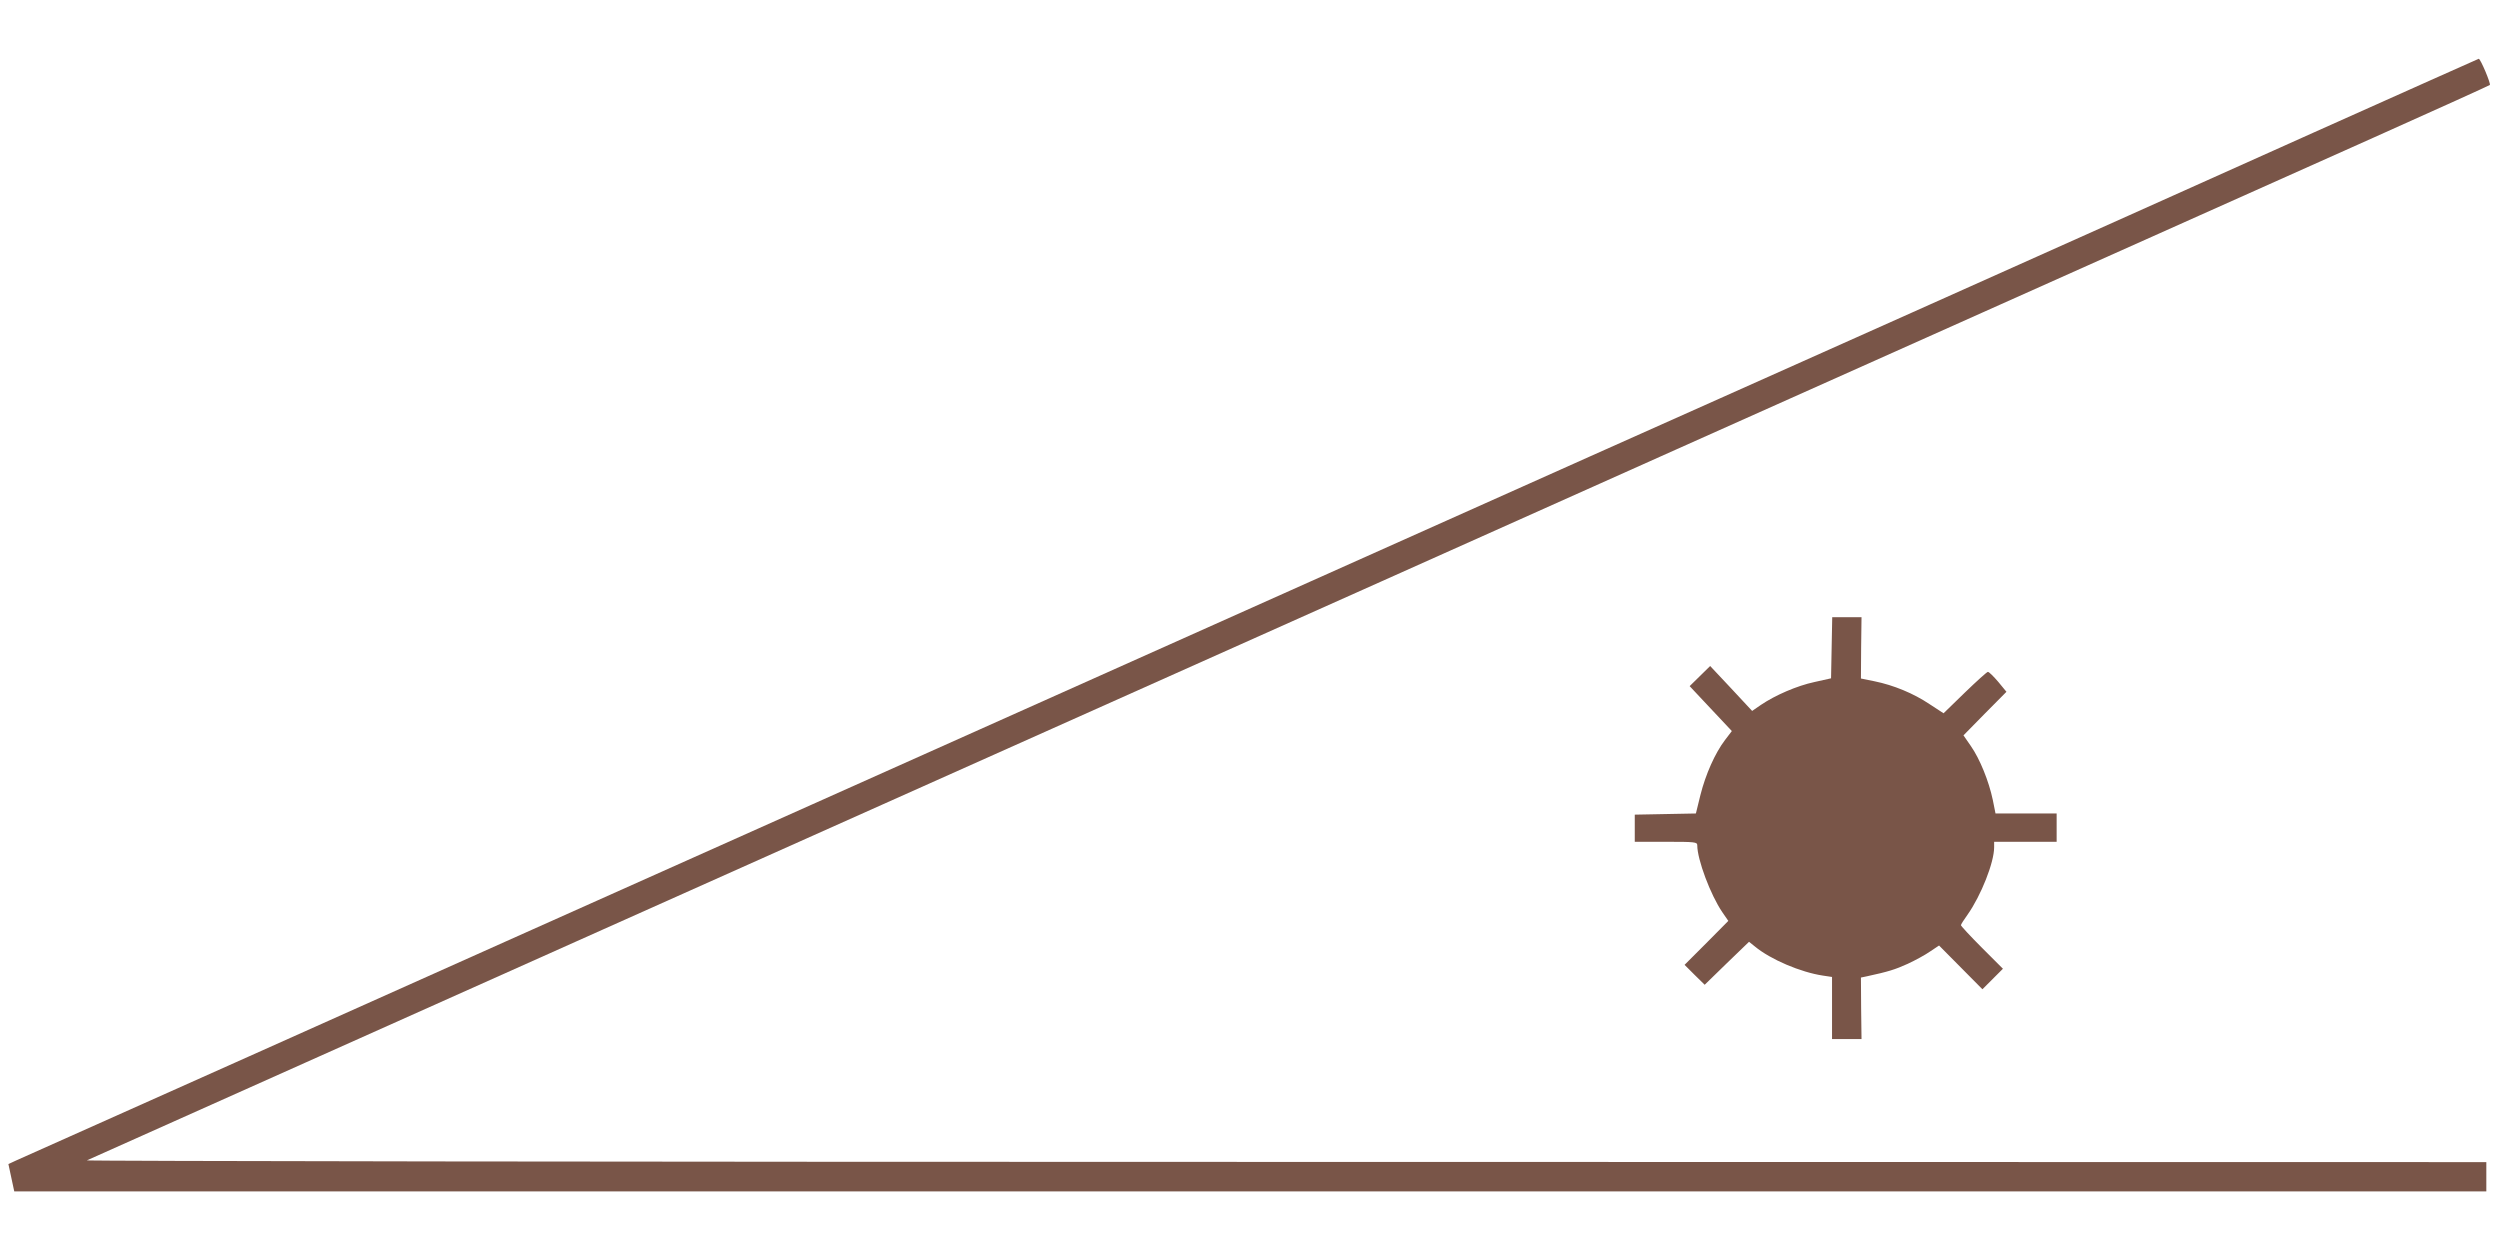
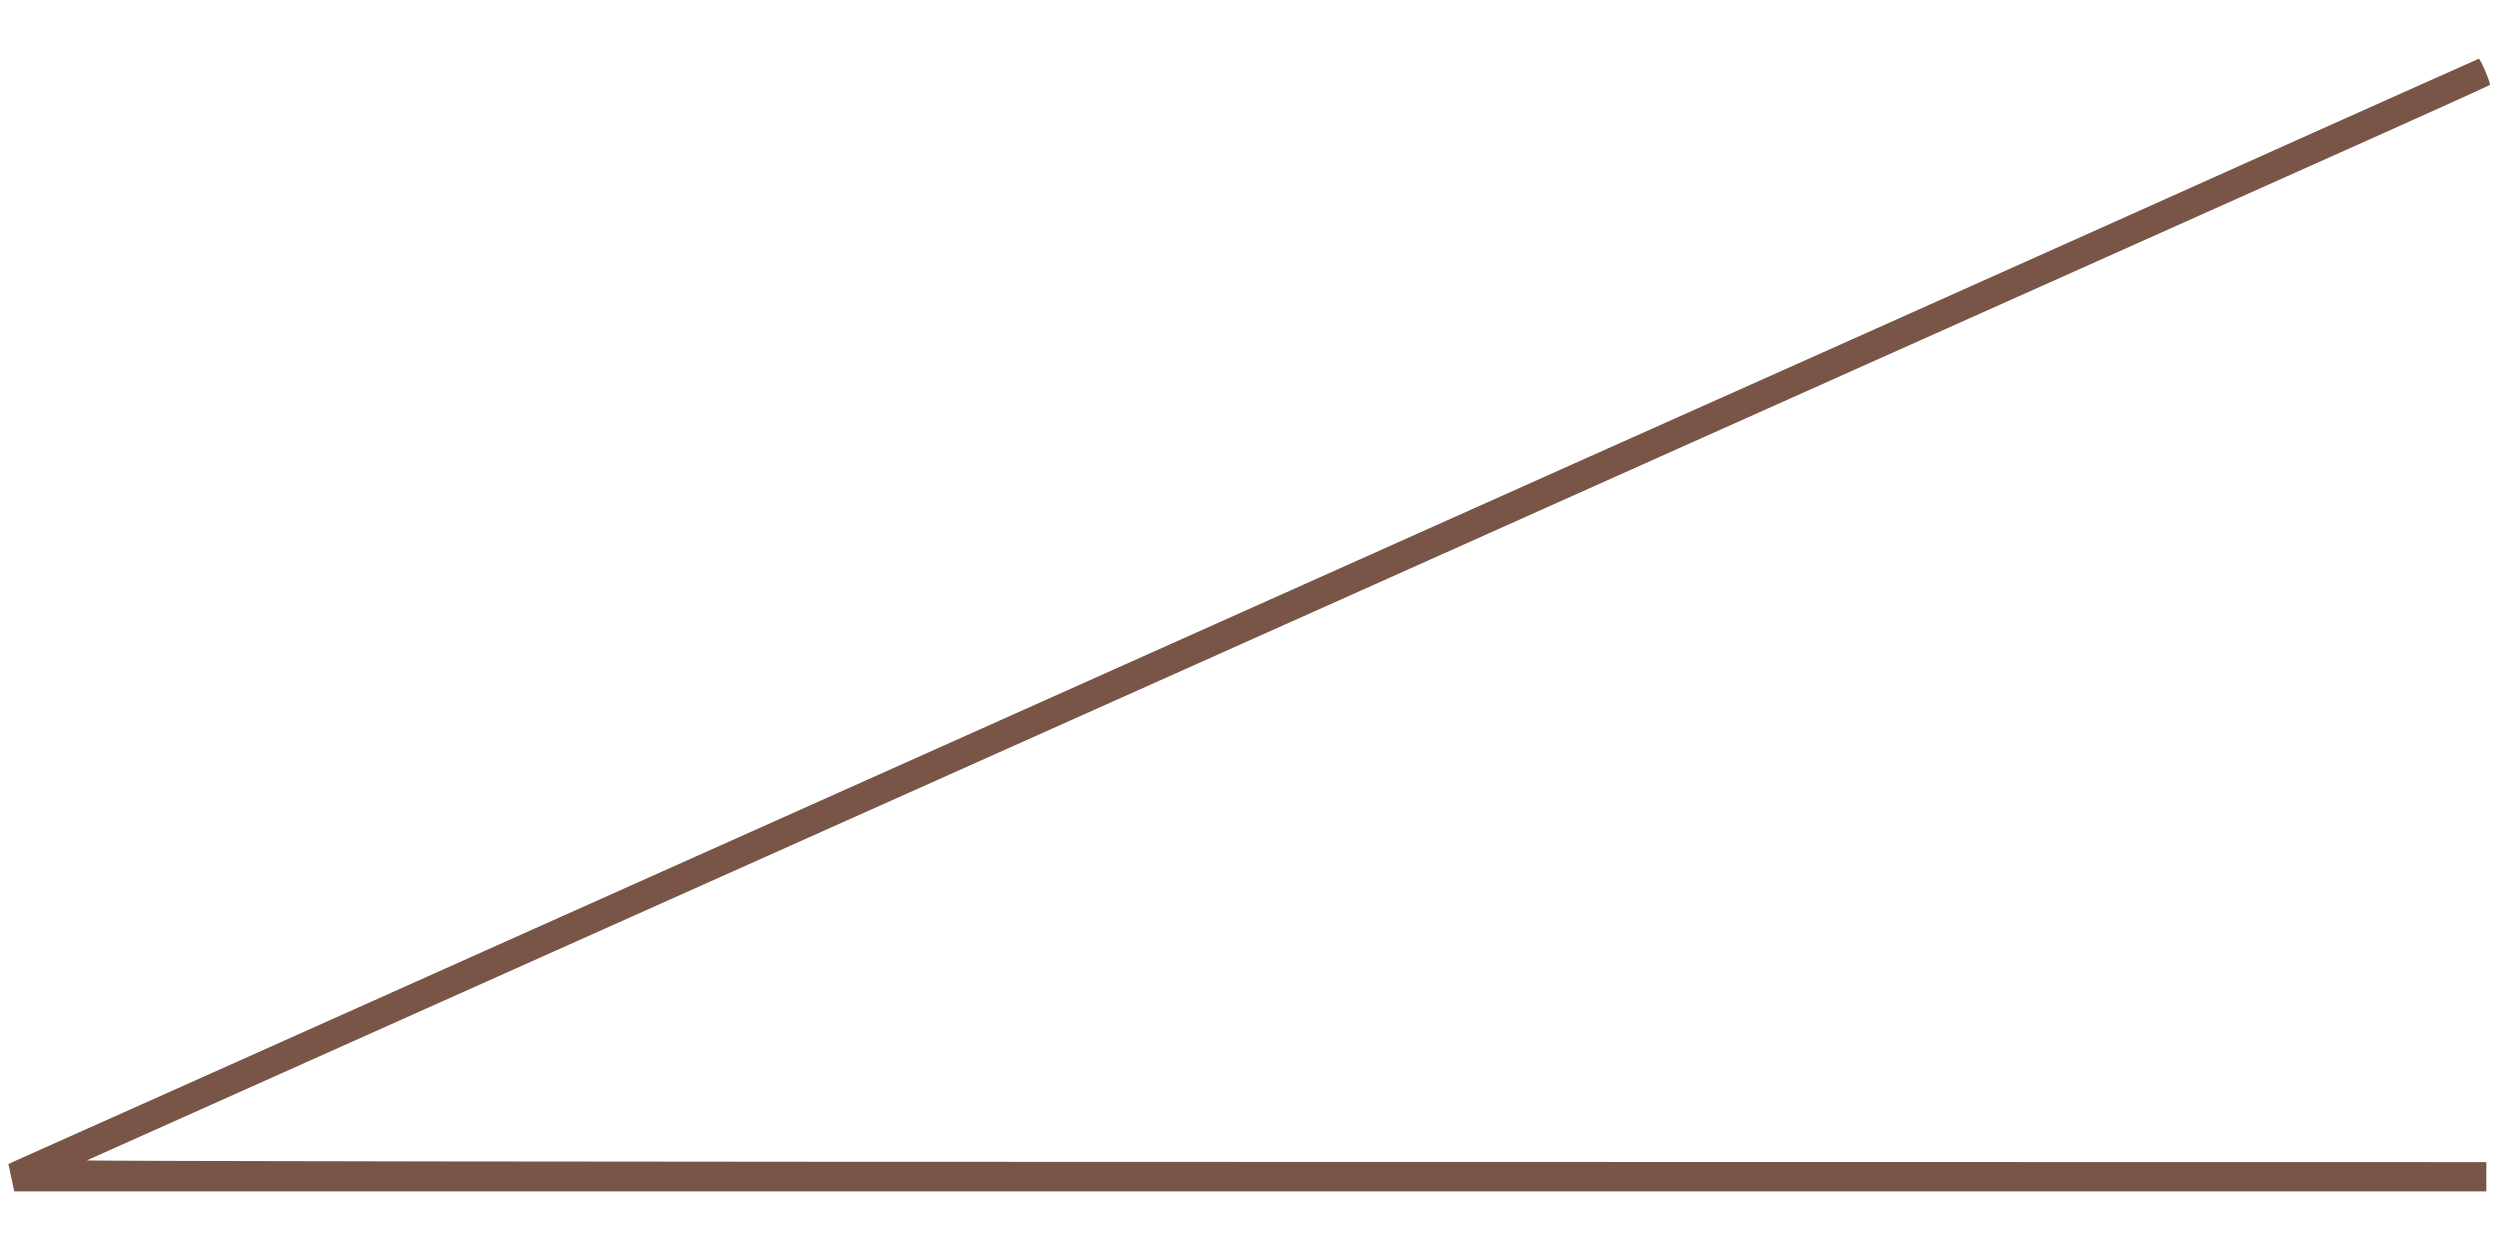
<svg xmlns="http://www.w3.org/2000/svg" version="1.0" width="1280pt" height="640pt" viewBox="0 0 1280 640" preserveAspectRatio="xMidYMid meet">
  <g transform="translate(0,640) scale(0.1,-0.1)" fill="#795548" stroke="none">
    <path d="M11845 5721 c-462 -208 -1387 -622 -2055 -921 -668 -298 -1408 -630 -1645 -735 -424 -190 -1663 -744 -3992 -1786 -654 -292 -1357 -607 -1563 -699 -305 -137 -2357 -1055 -2506 -1121 l-41 -19 15 -70 15 -70 6329 0 6328 0 0 75 0 75 -6152 1 c-3384 0 -6144 4 -6133 8 11 5 515 230 1120 501 605 271 1289 577 1520 680 493 220 2303 1030 3983 1781 653 292 1336 598 1517 679 182 81 926 414 1655 740 729 326 1590 711 1914 856 324 145 591 266 594 269 6 6 -48 135 -57 134 -3 -1 -384 -171 -846 -378z" />
-     <path d="M9378 3083 l-3 -156 -85 -19 c-89 -19 -200 -67 -274 -117 l-45 -31 -107 115 -108 115 -53 -52 -52 -51 108 -115 108 -115 -35 -46 c-51 -67 -99 -175 -126 -282 l-23 -94 -156 -3 -157 -3 0 -69 0 -70 160 0 c149 0 160 -1 160 -18 0 -73 68 -254 128 -342 l31 -45 -112 -113 -112 -112 51 -51 52 -51 113 110 114 110 30 -24 c81 -67 235 -132 348 -149 l47 -7 0 -159 0 -159 75 0 76 0 -2 157 -1 158 29 6 c111 24 146 35 210 64 39 18 92 47 116 64 l45 30 111 -112 111 -112 52 52 53 53 -108 108 c-59 59 -107 111 -107 115 0 4 15 28 34 54 69 98 136 267 136 345 l0 28 160 0 160 0 0 73 0 72 -157 0 -156 0 -14 70 c-20 95 -66 209 -112 275 l-38 55 110 112 110 111 -42 51 c-24 28 -47 51 -53 51 -5 0 -58 -48 -118 -106 l-109 -106 -72 47 c-82 55 -184 97 -282 117 l-69 14 1 157 2 157 -75 0 -75 0 -3 -157z" />
  </g>
</svg>